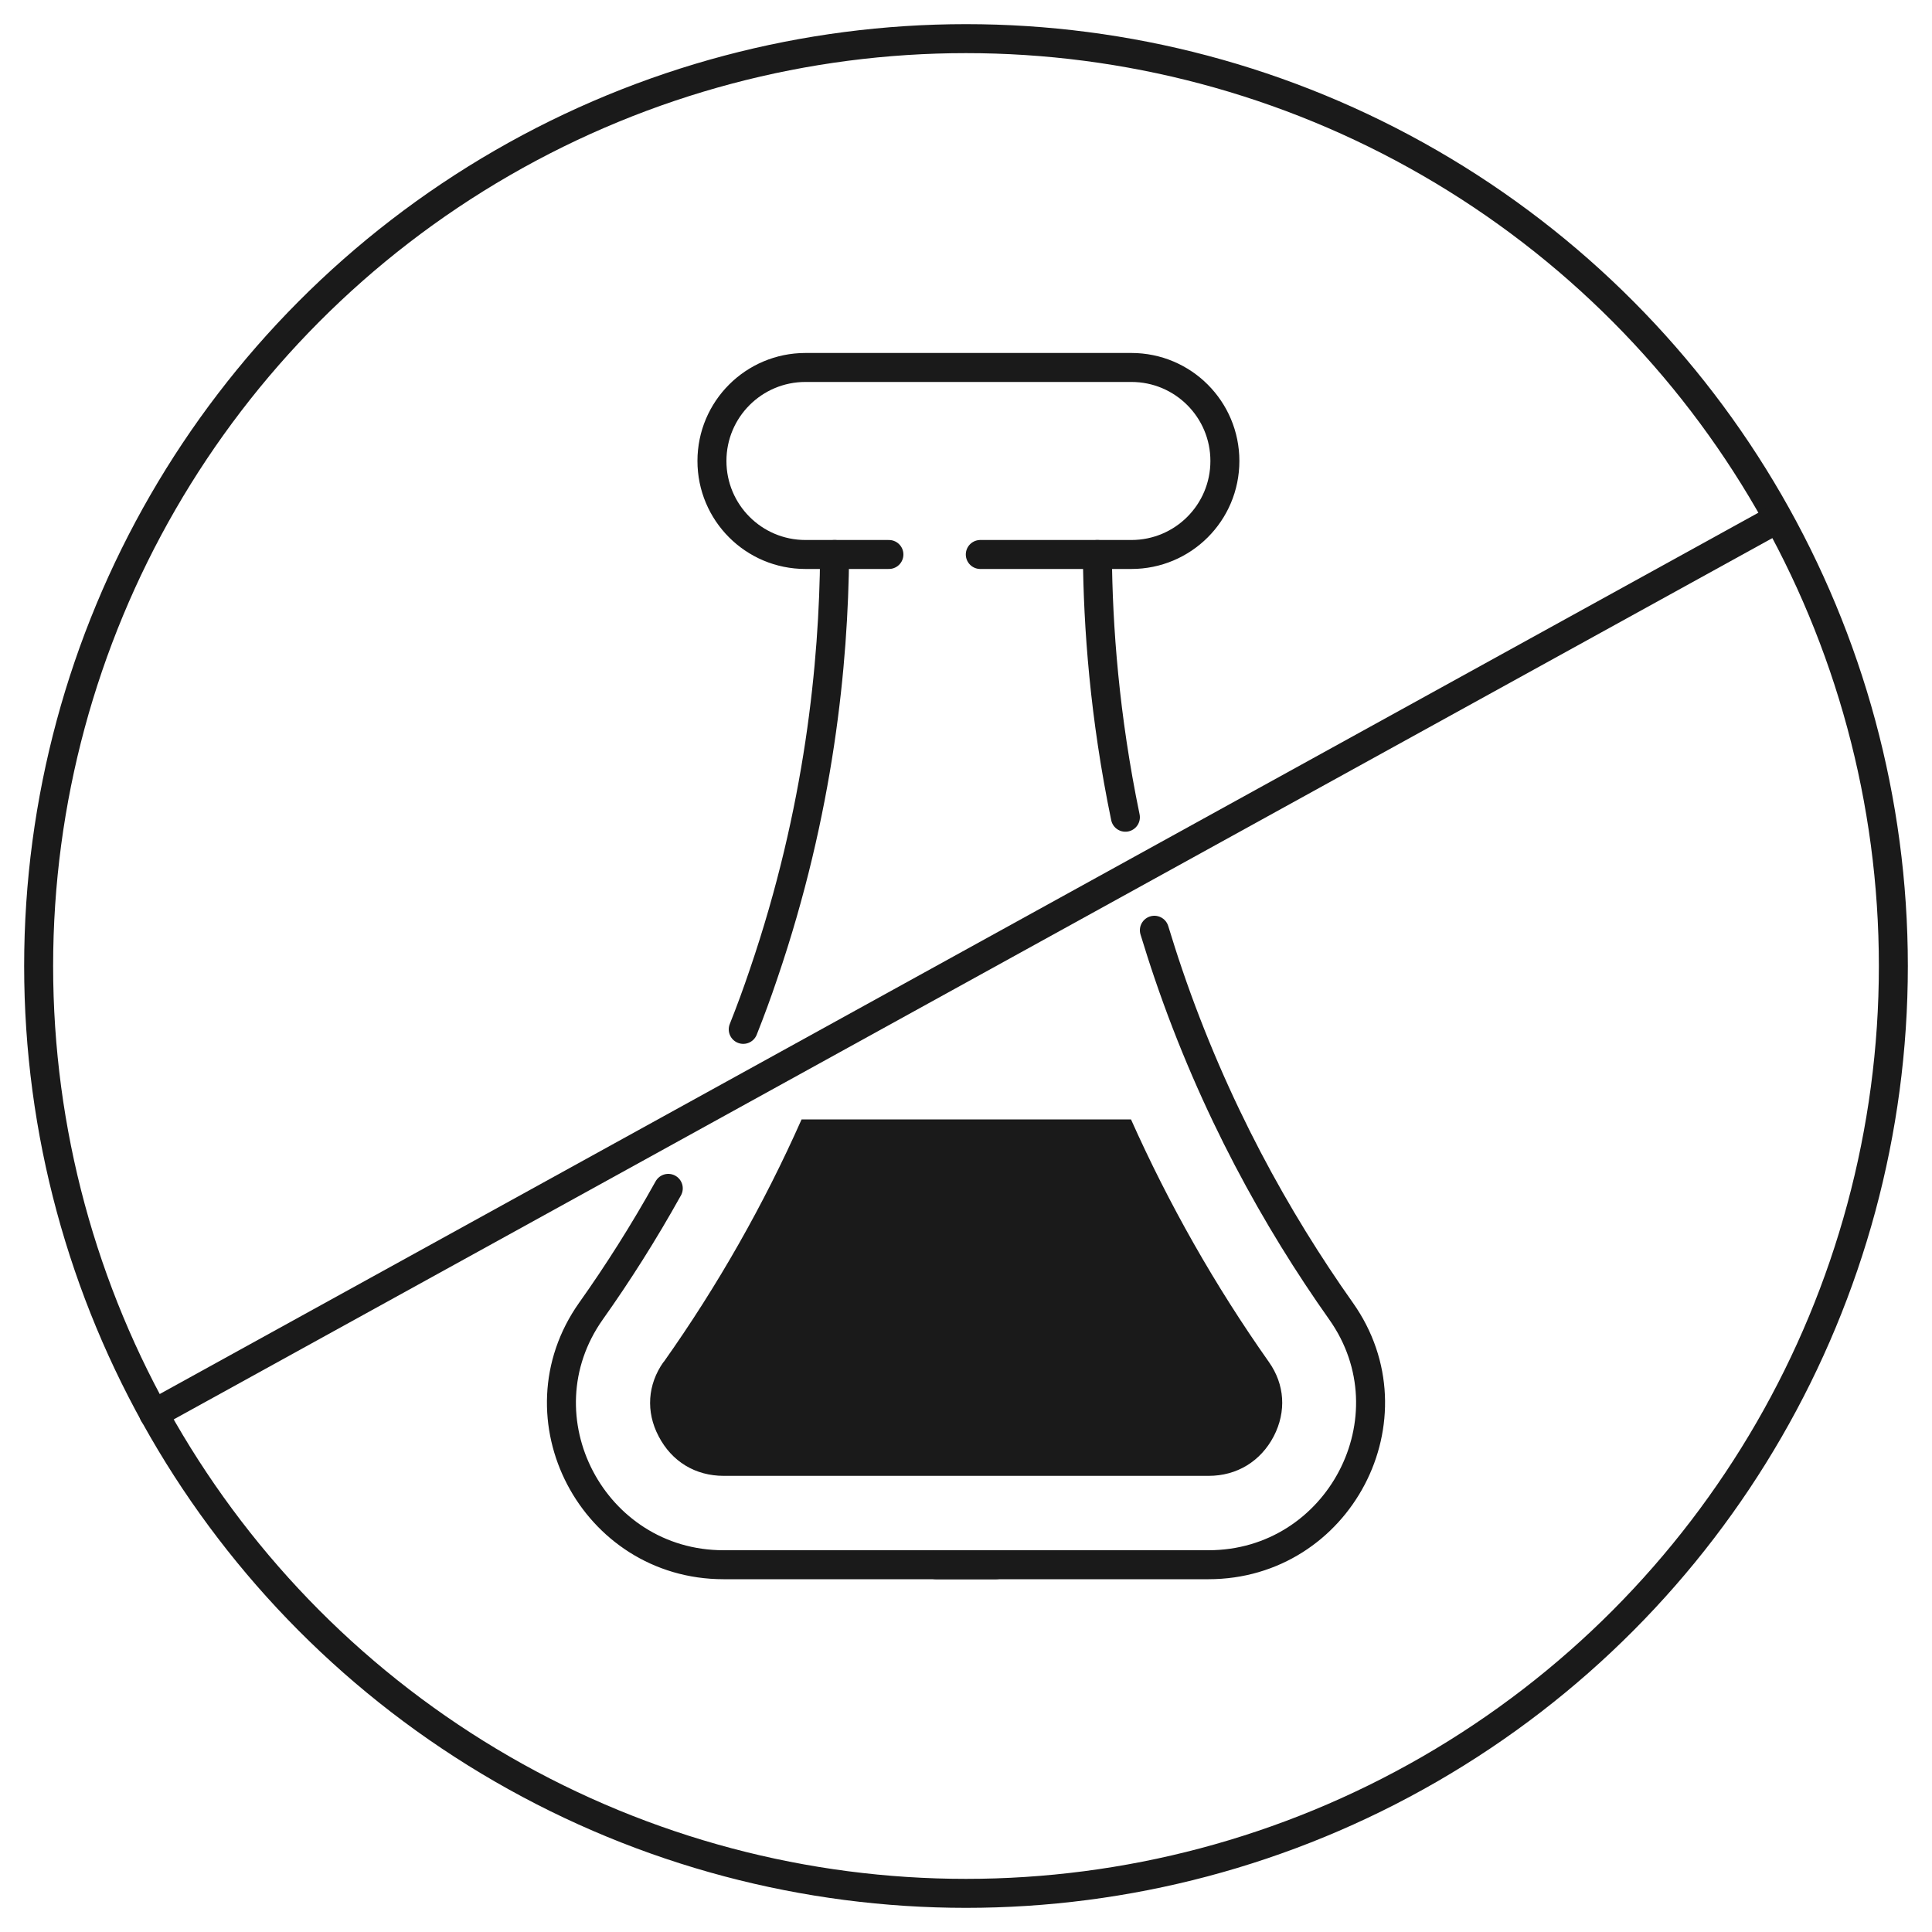
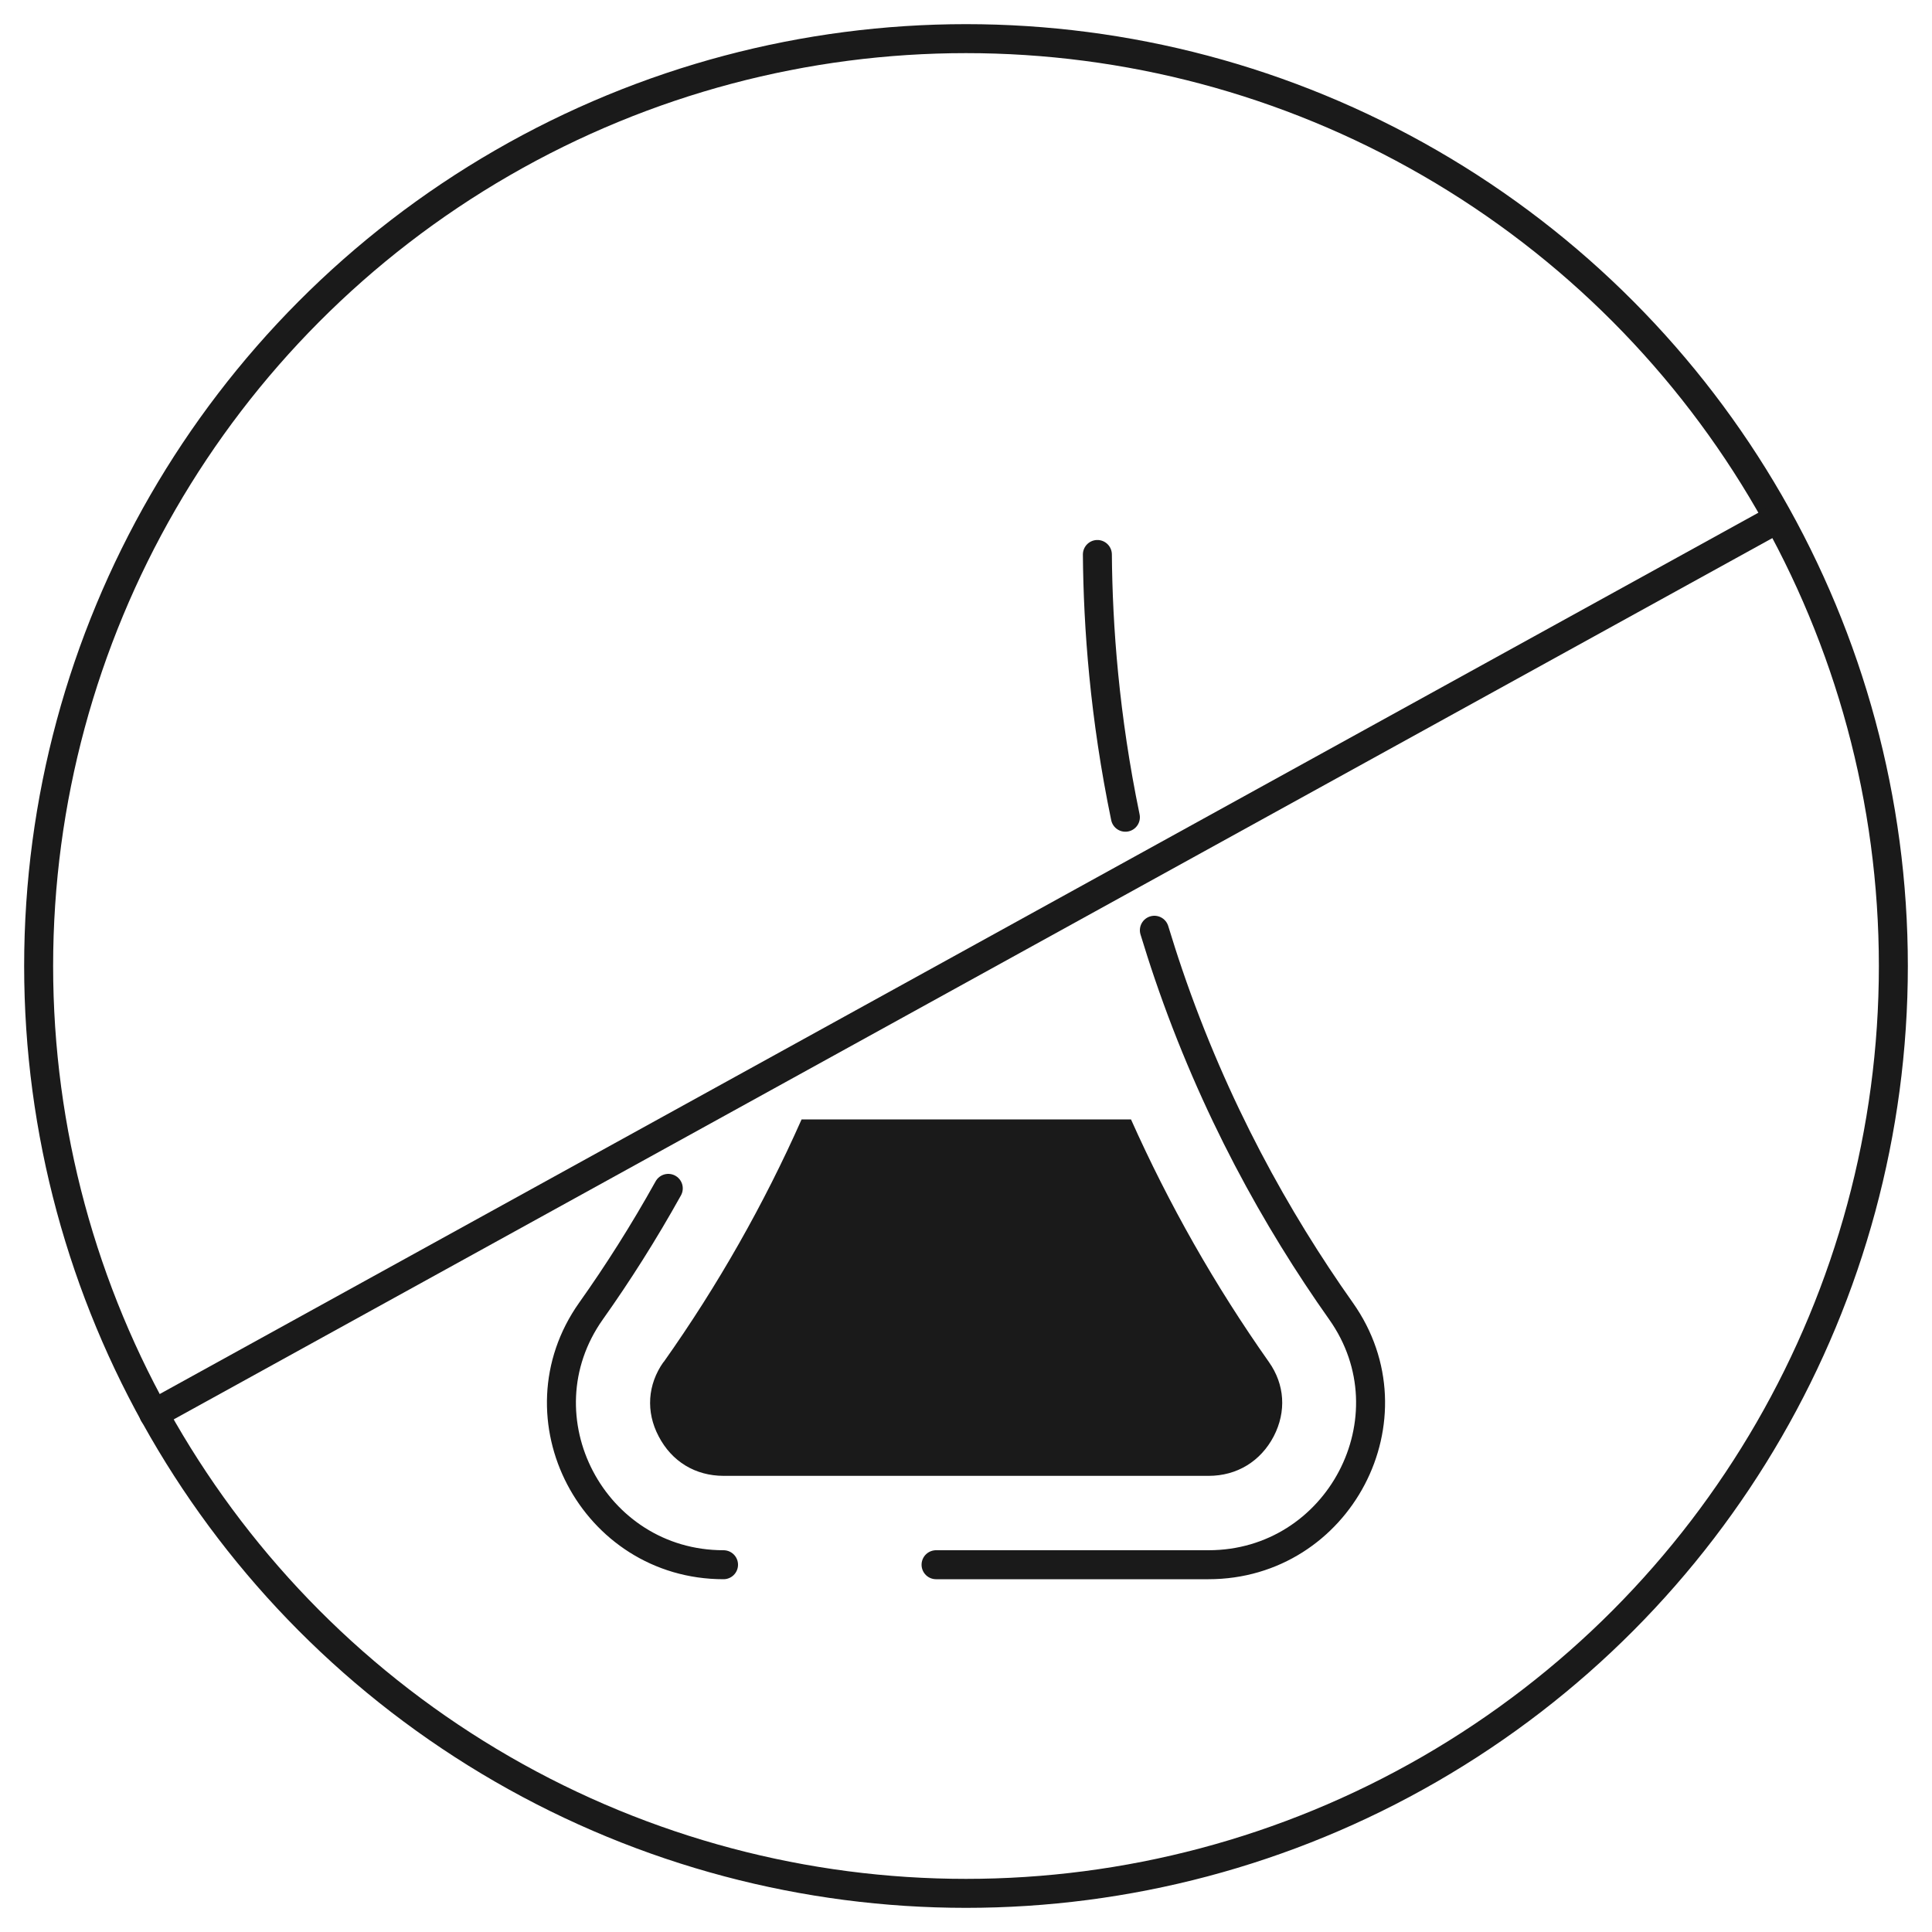
<svg xmlns="http://www.w3.org/2000/svg" id="Capa_1" data-name="Capa 1" viewBox="0 0 100 100">
  <defs>
    <style>
      .cls-1, .cls-2 {
        fill: none;
      }

      .cls-2 {
        stroke: #1a1a1a;
        stroke-linecap: round;
        stroke-linejoin: round;
        stroke-width: 1.5px;
      }

      .cls-3 {
        fill: #1a1a1a;
      }

      .cls-4 {
        clip-path: url(#clippath);
      }
    </style>
    <clipPath id="clippath">
-       <circle class="cls-1" cx="-63" cy="50" r="48" />
-     </clipPath>
+       </clipPath>
  </defs>
  <g class="cls-4">
    <circle class="cls-2" cx="-15" cy="98" r="48" />
  </g>
  <circle class="cls-2" cx="50" cy="50" r="48" />
  <line class="cls-2" x1="7.96" y1="73.18" x2="91.82" y2="26.95" />
  <g>
-     <path class="cls-2" d="M34.59,61.51c-1.28,2.3-2.63,4.42-4,6.35-3.9,5.51.11,13.13,6.86,13.13h14.1" />
-     <path class="cls-2" d="M43.2,28.7c-.05,5.61-.78,13.23-3.68,21.72-.33.98-.68,1.93-1.05,2.86" />
+     <path class="cls-2" d="M34.59,61.51c-1.28,2.3-2.63,4.42-4,6.35-3.9,5.51.11,13.13,6.86,13.13" />
    <path class="cls-2" d="M59.75,48.15c.23.75.47,1.51.73,2.27,2.36,6.92,5.59,12.72,8.93,17.44,3.9,5.51-.11,13.13-6.86,13.13h-14.1" />
    <path class="cls-2" d="M56.8,28.7c.03,3.75.37,8.39,1.45,13.6" />
-     <path class="cls-2" d="M46.01,28.7h-4.32c-2.68,0-4.84-2.17-4.84-4.84h0c0-2.68,2.17-4.84,4.84-4.84h16.87c2.68,0,4.84,2.17,4.84,4.84h0c0,2.68-2.17,4.84-4.84,4.84h-7.82" />
    <path class="cls-3" d="M34.34,70.5c-.82,1.16-.92,2.57-.25,3.84.68,1.31,1.9,2.05,3.37,2.05h25.1c1.46,0,2.69-.75,3.37-2.05.66-1.28.57-2.68-.25-3.84-2.8-3.97-5.18-8.17-7.14-12.56h-17.05c-1.95,4.39-4.33,8.59-7.14,12.56Z" />
  </g>
</svg>